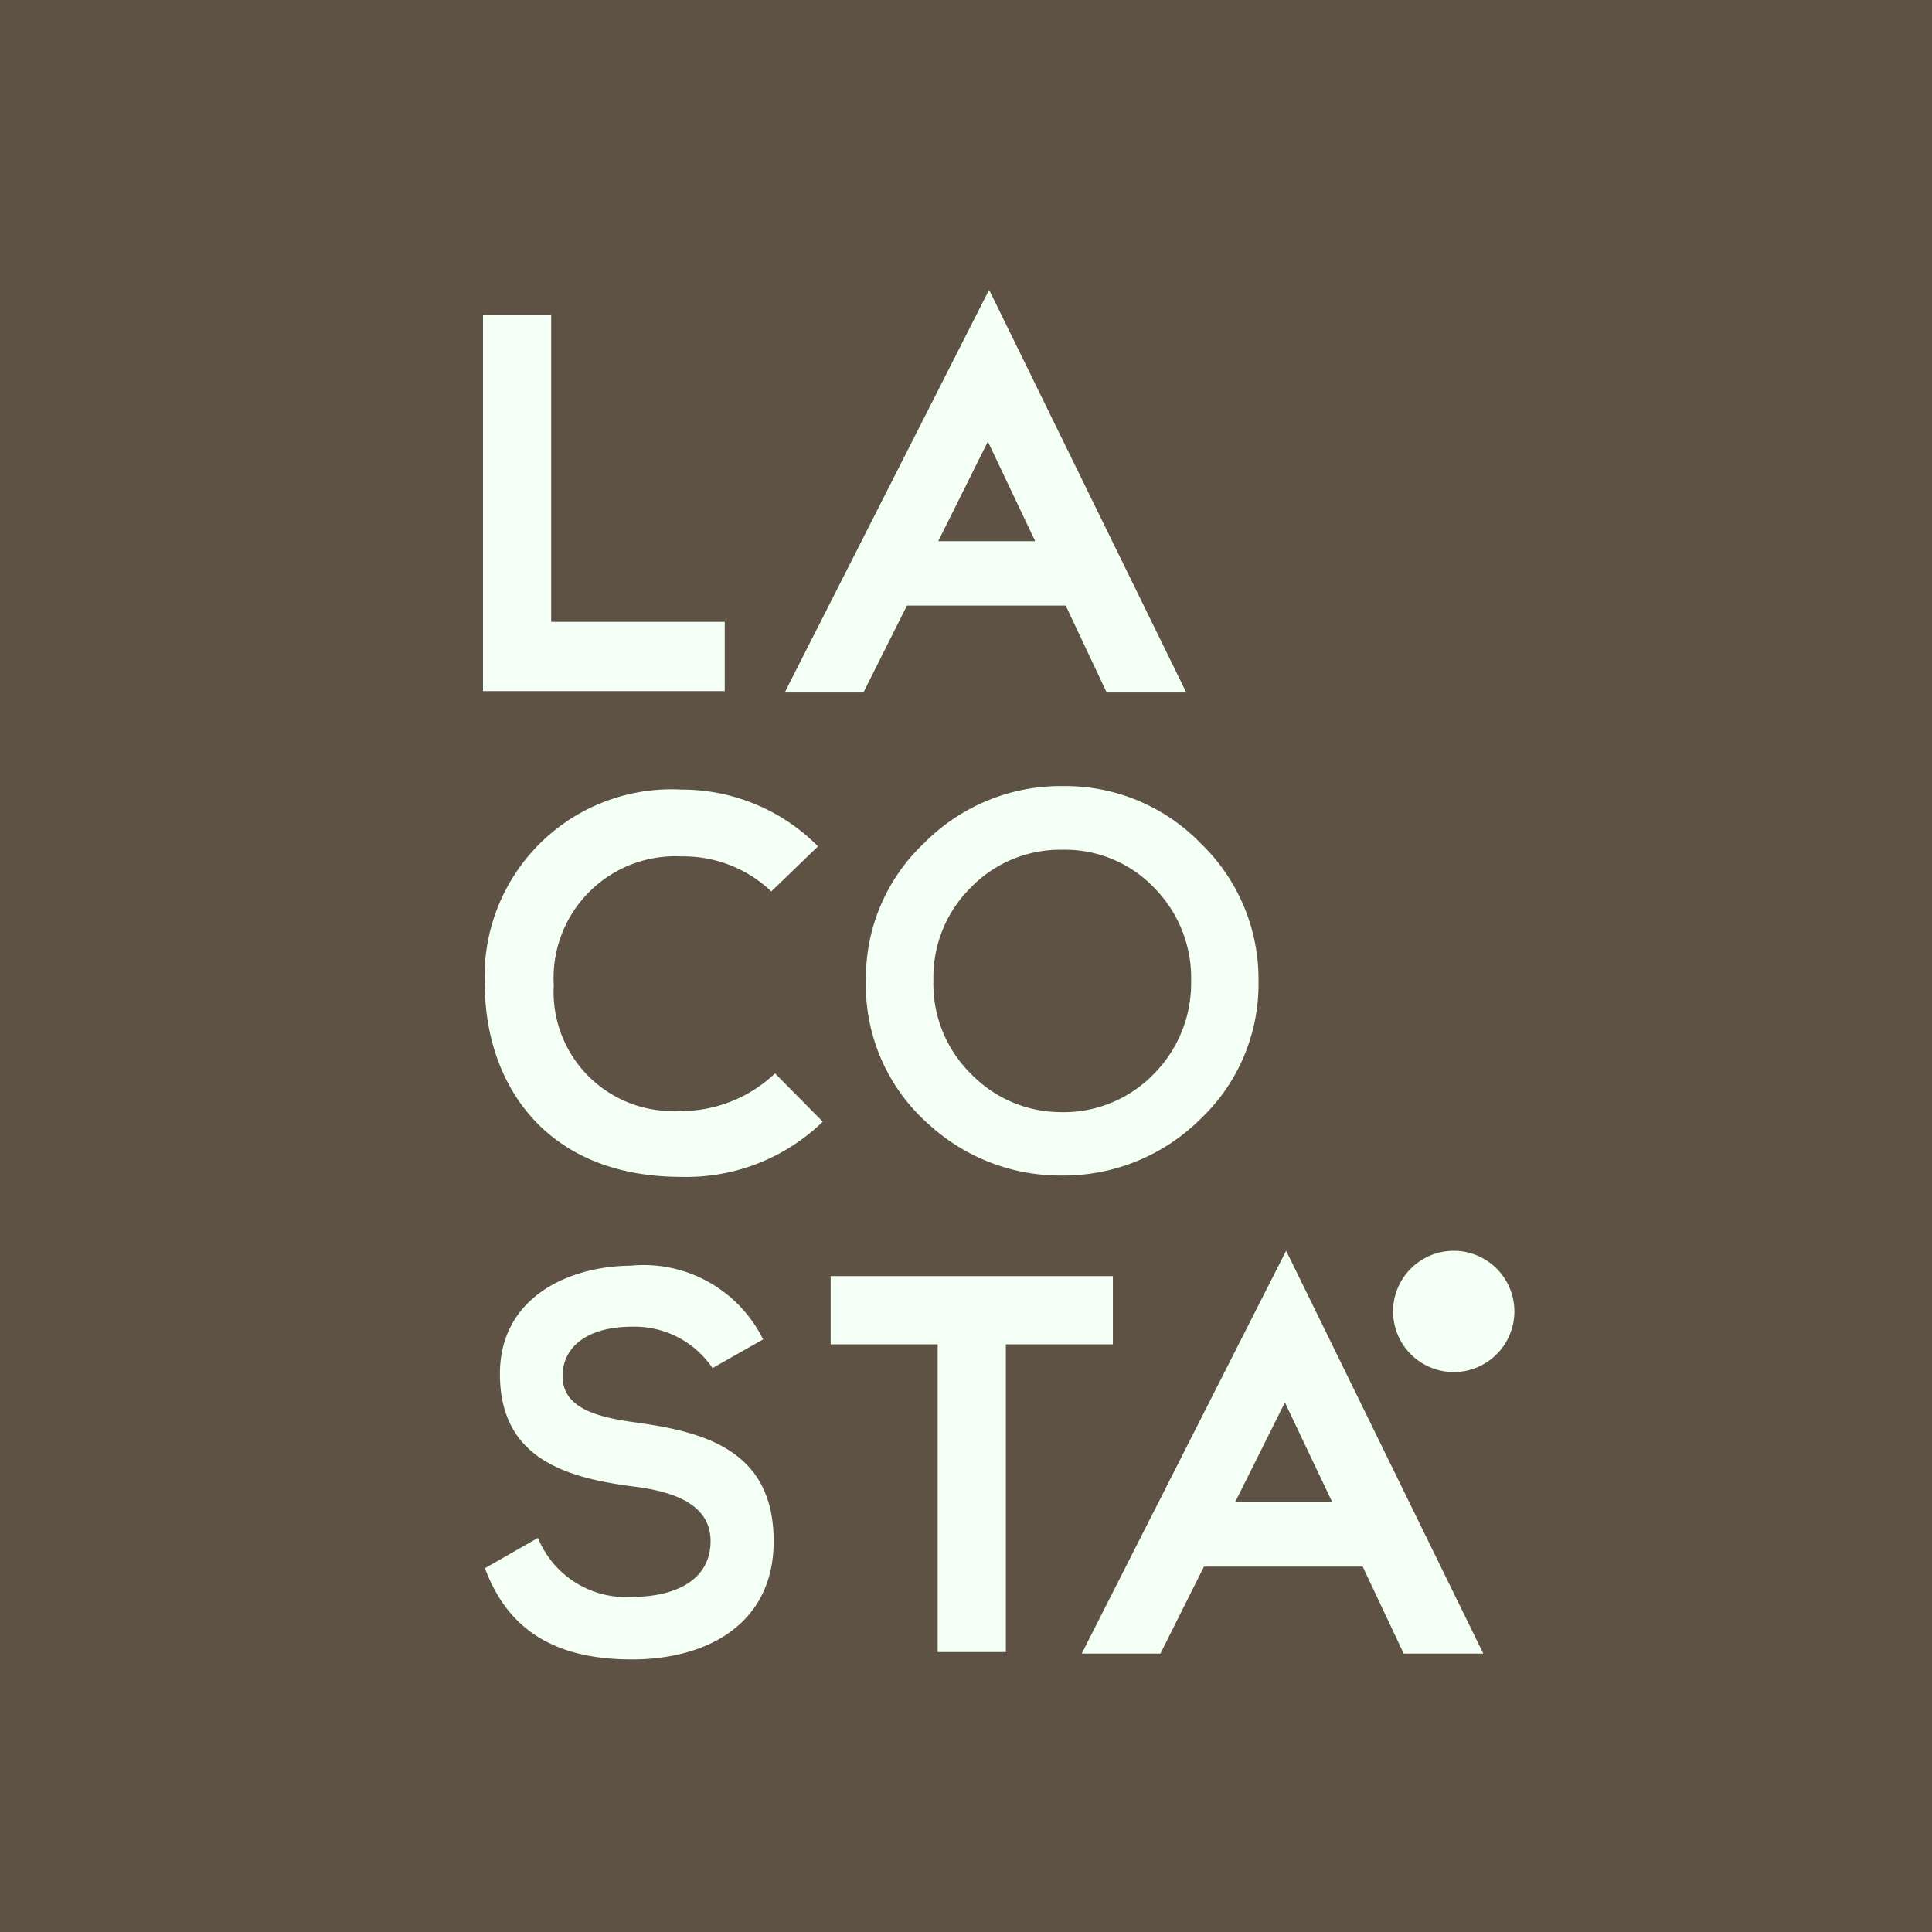
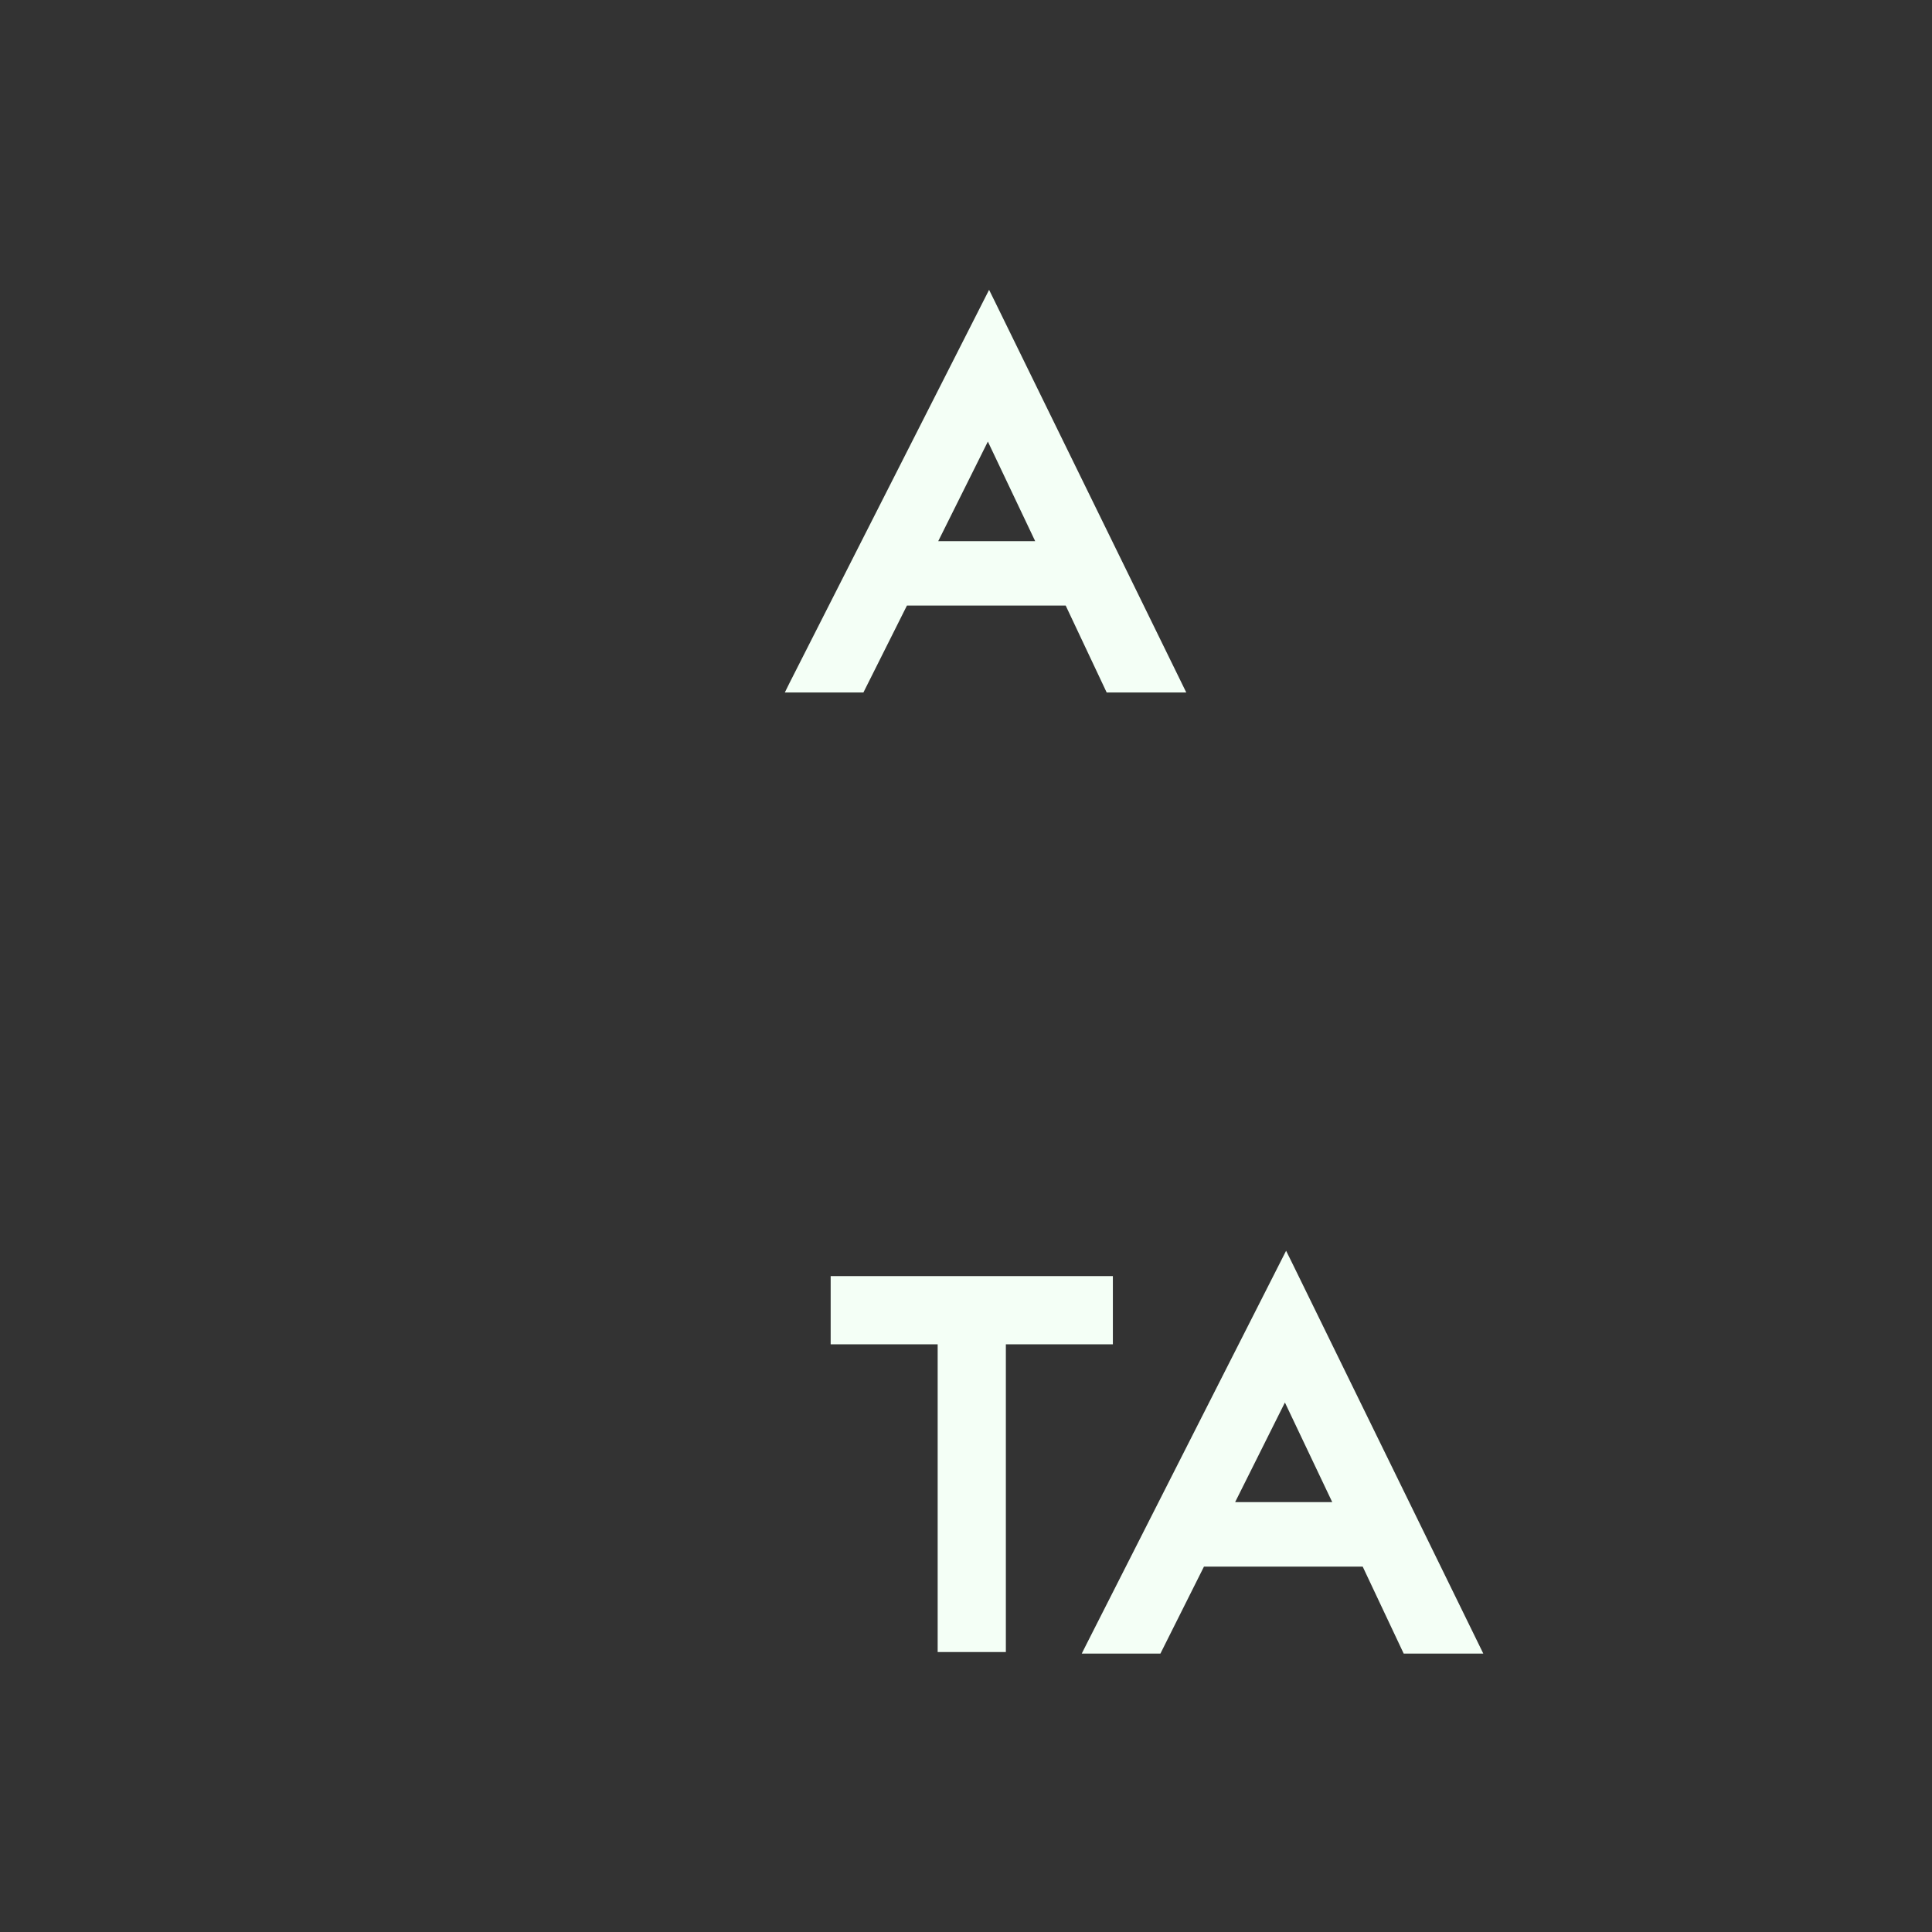
<svg xmlns="http://www.w3.org/2000/svg" width="60" height="60" viewBox="0 0 60 60">
  <rect x="0" y="0" width="60" height="60" fill="#333333" stroke="none" />
  <defs>
    <clipPath id="clip-path">
-       <path id="Path_342" data-name="Path 342" d="M0-140.309H32.031V-182.84H0Z" transform="translate(0 182.84)" fill="#f4fff6" />
-     </clipPath>
+       </clipPath>
  </defs>
  <g id="Group_563" data-name="Group 563" transform="translate(0 -15851)">
-     <rect id="Rectangle_353" data-name="Rectangle 353" width="60" height="60" transform="translate(0 15851)" fill="#c29a6b" opacity="0.3" />
    <g id="Group_362" data-name="Group 362" transform="translate(15 16042.841)">
      <g id="Group_362-2" data-name="Group 362" transform="translate(0 -182.053)">
-         <path id="Path_338" data-name="Path 338" d="M0,0V11.675H7.507V9.524H2.117V0Z" fill="#f4fff6" />
-       </g>
+         </g>
      <g id="Group_366" data-name="Group 366" transform="translate(0 -182.84)" clip-path="url(#clip-path)">
        <g id="Group_363" data-name="Group 363" transform="translate(0.056 15.51)">
          <path id="Path_339" data-name="Path 339" d="M-20.167-32.939a3.7,3.7,0,0,1-3.971-3.9,3.782,3.782,0,0,1,3.971-4,3.963,3.963,0,0,1,2.785,1.088l1.45-1.4a5.951,5.951,0,0,0-4.235-1.763,5.805,5.805,0,0,0-6.113,6.08c.017,3,1.829,5.948,6.113,5.948a6.08,6.08,0,0,0,4.383-1.714l-1.483-1.5a4.246,4.246,0,0,1-2.9,1.17" transform="translate(26.28 42.924)" fill="#f4fff6" />
        </g>
        <g id="Group_364" data-name="Group 364" transform="translate(11.893 15.411)">
          <path id="Path_340" data-name="Path 340" d="M-20.2,0a5.965,5.965,0,0,0-4.318,1.767A5.738,5.738,0,0,0-26.329,6a5.755,5.755,0,0,0,1.982,4.533,6.039,6.039,0,0,0,4.054,1.562,6.039,6.039,0,0,0,4.355-1.758,5.766,5.766,0,0,0,1.8-4.27,5.852,5.852,0,0,0-1.79-4.283A5.857,5.857,0,0,0-20.2,0m-.066,10.126A3.879,3.879,0,0,1-23.034,8.97a3.924,3.924,0,0,1-1.2-2.948,3.915,3.915,0,0,1,1.161-2.87,3.865,3.865,0,0,1,2.848-1.174,3.826,3.826,0,0,1,2.84,1.174,3.977,3.977,0,0,1,1.154,2.9,4,4,0,0,1-1.169,2.9,3.906,3.906,0,0,1-2.869,1.175" transform="translate(26.329 0)" fill="#f4fff6" />
        </g>
        <g id="Group_365" data-name="Group 365" transform="translate(0.06 30.306)">
-           <path id="Path_341" data-name="Path 341" d="M-15.657-16.087c-1.257-.165-2.335-.444-2.335-1.449,0-.857.7-1.533,2.171-1.533a2.917,2.917,0,0,1,2.485,1.285l1.572-.89a4.137,4.137,0,0,0-4.117-2.29c-1.932.016-4.057.988-4.057,3.361,0,2.587,1.976,3.213,4.117,3.493,1.392.165,2.425.609,2.425,1.7,0,1.252-1.167,1.73-2.411,1.73a2.95,2.95,0,0,1-2.949-1.83l-1.647.94c.779,2.109,2.425,2.834,4.567,2.834,2.335,0,4.4-1.1,4.4-3.674,0-2.752-2.036-3.378-4.222-3.675" transform="translate(20.403 20.964)" fill="#f4fff6" />
-         </g>
+           </g>
      </g>
      <g id="Group_367" data-name="Group 367" transform="translate(10.797 -152.21)">
        <path id="Path_343" data-name="Path 343" d="M0,0V2.118H3.323v9.556H5.441V2.118H8.764V0Z" fill="#f4fff6" />
      </g>
      <g id="Group_368" data-name="Group 368" transform="translate(18.595 -152.997)">
        <path id="Path_344" data-name="Path 344" d="M-.509-40.259l-.154.306H1.78l1.352-2.7h4.93l1.273,2.7h2.472L5.869-52.087l-.186-.375ZM5.646-47.75l1.47,3.094H4.1Z" transform="translate(0.663 52.462)" fill="#f4fff6" />
      </g>
      <g id="Group_369" data-name="Group 369" transform="translate(9.372 -182.84)">
        <path id="Path_345" data-name="Path 345" d="M-20.93,0l-6.193,12.2-.151.305h2.441l1.352-2.7h4.93l1.273,2.7h2.472L-20.745.375Zm-.038,4.712,1.47,3.094H-22.51Z" transform="translate(27.275)" fill="#f4fff6" />
      </g>
      <g id="Group_371" data-name="Group 371" transform="translate(0 -182.84)" clip-path="url(#clip-path)">
        <g id="Group_370" data-name="Group 370" transform="translate(28.264 29.843)">
          <path id="Path_346" data-name="Path 346" d="M-6.215,0A1.886,1.886,0,0,0-8.1,1.883,1.886,1.886,0,0,0-6.215,3.767,1.886,1.886,0,0,0-4.332,1.883,1.886,1.886,0,0,0-6.215,0" transform="translate(8.099)" fill="#f4fff6" />
        </g>
      </g>
    </g>
  </g>
</svg>